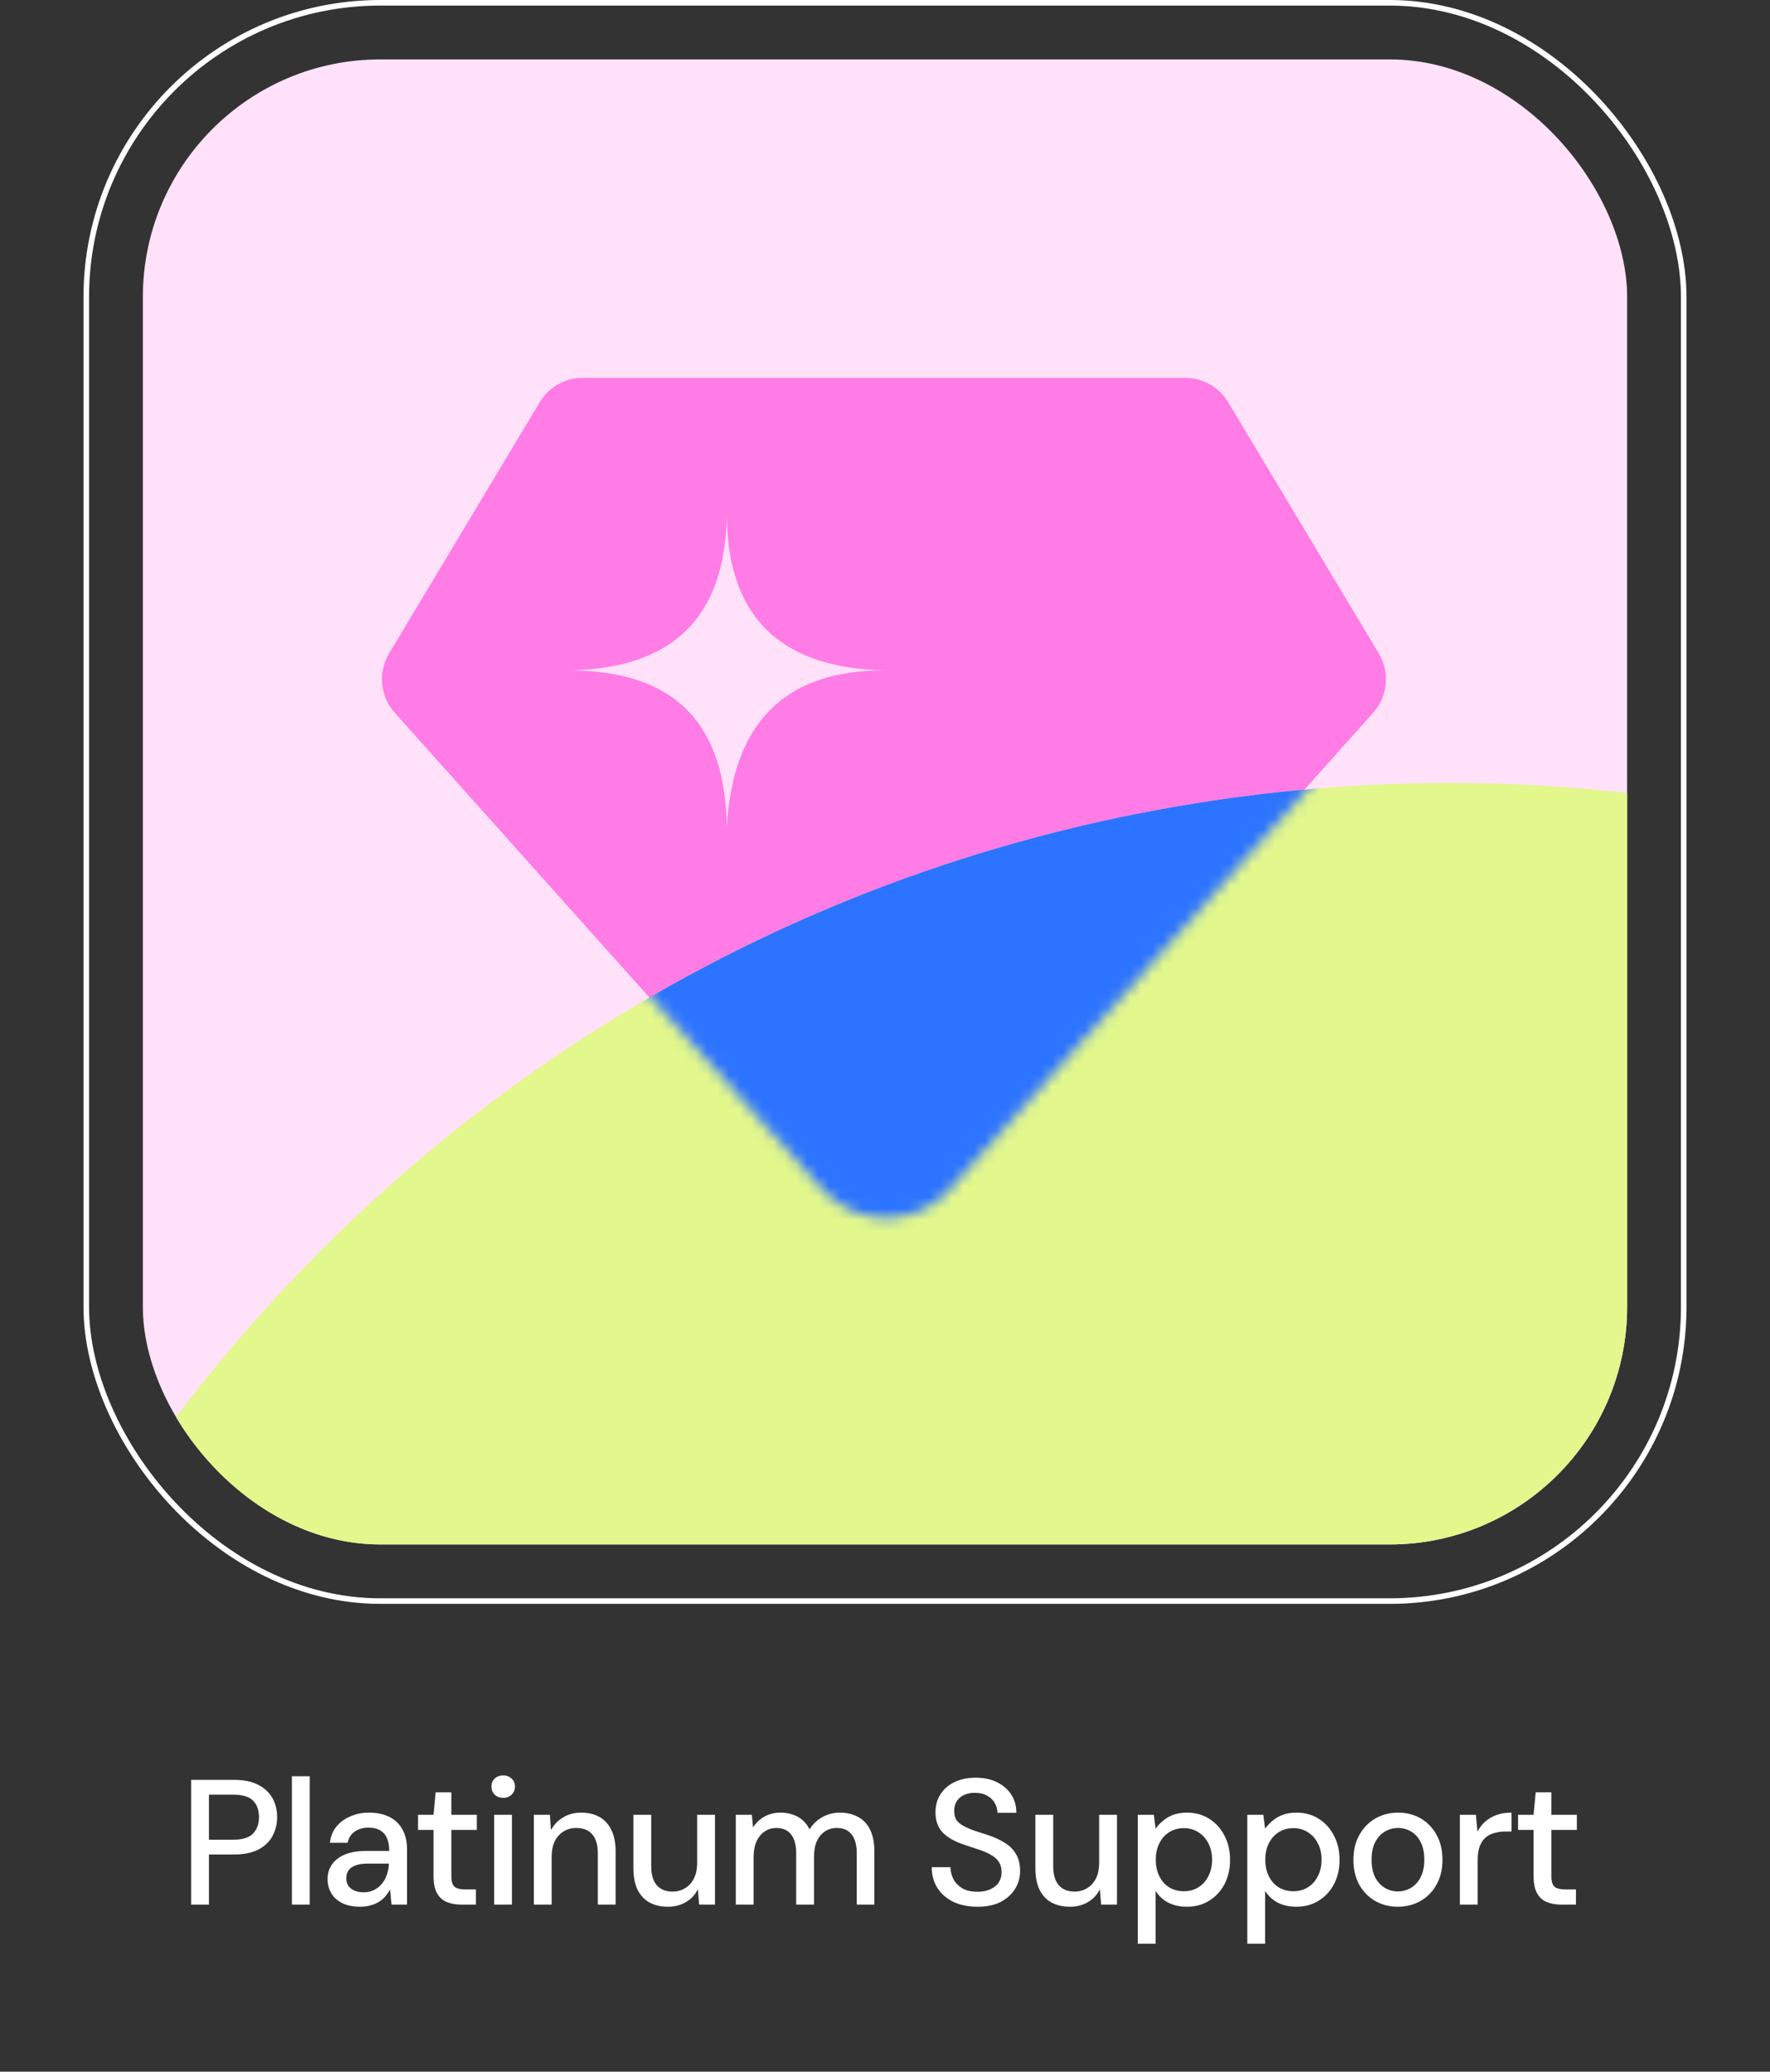
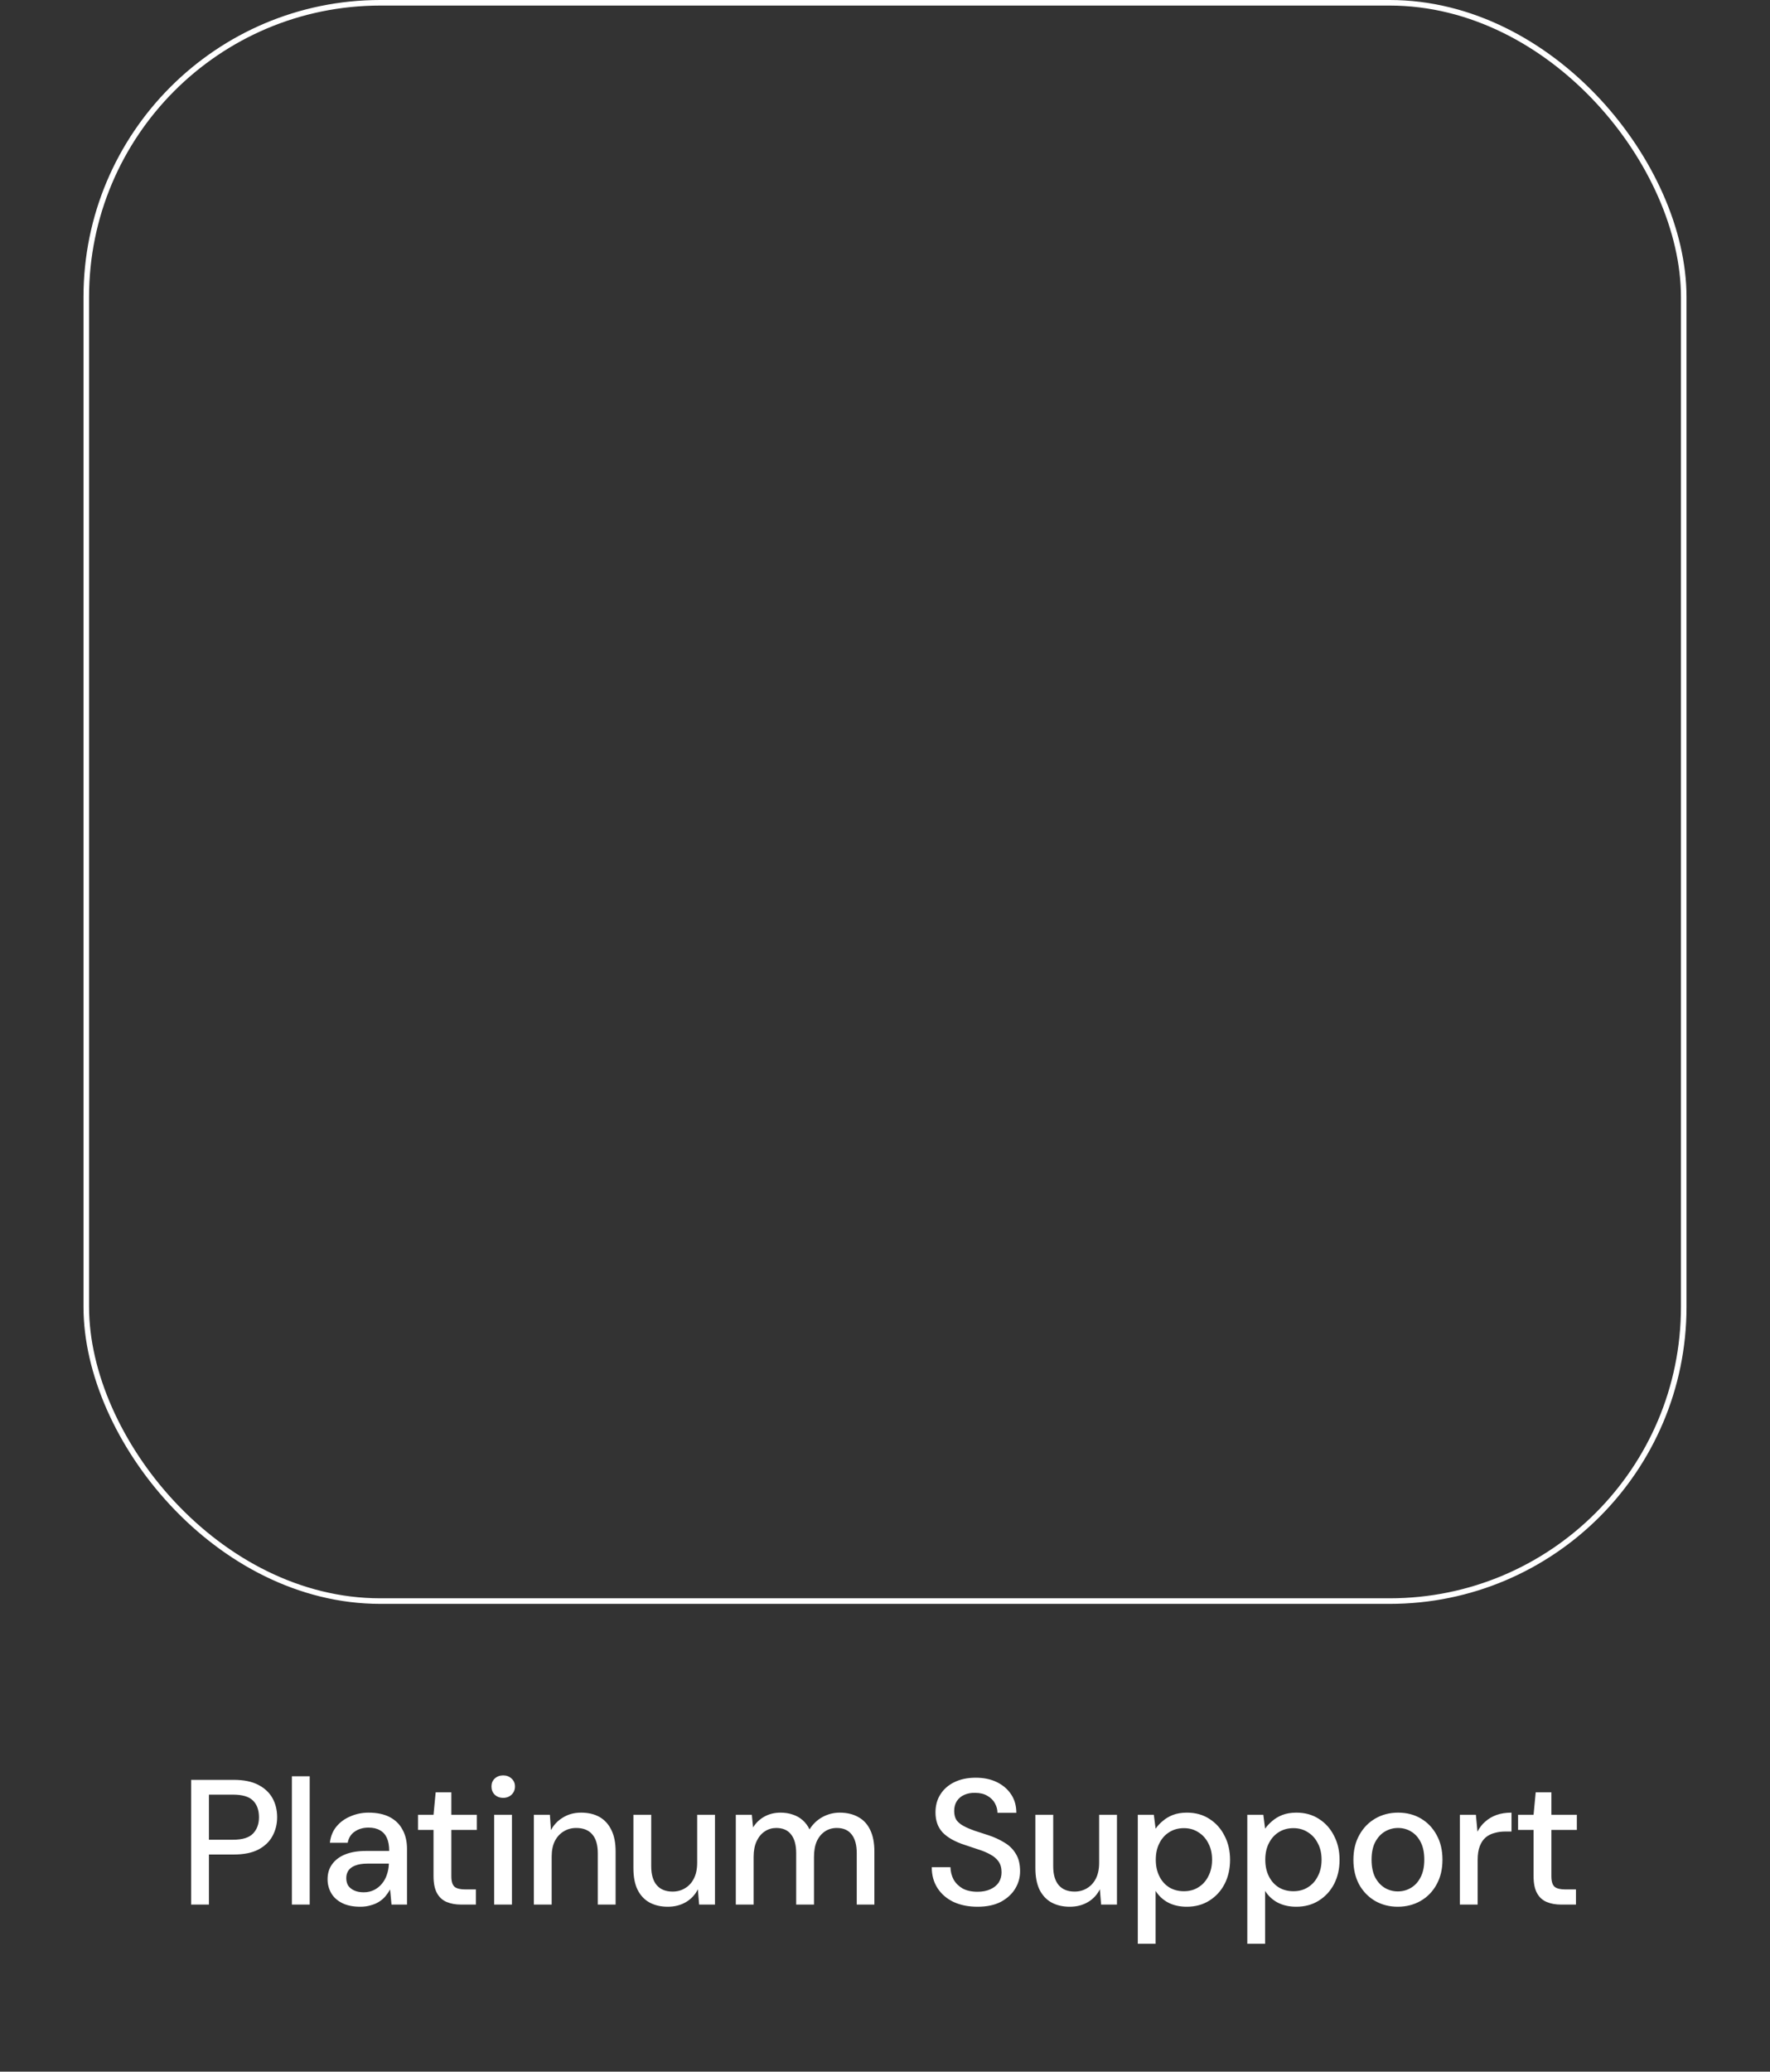
<svg xmlns="http://www.w3.org/2000/svg" width="159" height="186" viewBox="0 0 159 186" fill="none">
  <rect x="0" y="0" width="159" height="186" fill="#333333" stroke="none" />
  <rect x="7.75" y="0.25" width="143.5" height="143.5" rx="26.417" stroke="white" stroke-width="0.5" />
  <g clip-path="url(#clip0_48_368)">
-     <rect x="12.833" y="5.333" width="133.333" height="133.333" rx="21.333" fill="#FFE1F9" />
-     <path fill-rule="evenodd" clip-rule="evenodd" d="M108.426 34.376C107.815 34.081 107.145 33.928 106.466 33.928H52.35L51.823 33.95L51.318 34.041L50.826 34.185L50.556 34.297L50.33 34.401L49.933 34.627L49.532 34.915C49.274 35.121 49.04 35.353 48.833 35.61L48.544 36.016L34.957 58.663L34.687 59.181C34.341 59.974 34.231 60.848 34.368 61.701C34.506 62.554 34.886 63.35 35.462 63.993L73.794 106.834L74.402 107.402C75.868 108.652 77.604 109.283 79.408 109.283C80.428 109.284 81.439 109.08 82.379 108.685C83.32 108.291 84.173 107.712 84.887 106.983L123.354 63.993L123.715 63.529C124.201 62.817 124.473 61.981 124.498 61.119C124.524 60.258 124.302 59.407 123.859 58.667L110.33 36.119L109.997 35.632C109.574 35.101 109.037 34.671 108.426 34.376ZM79.522 60.187C69.615 59.997 65.254 54.896 65.288 45.953C65.254 55.651 60.191 60.062 51.055 60.187C61.265 60.187 65.209 65.615 65.288 74.421C65.755 65.087 70.325 60.153 79.522 60.187Z" fill="#FF7BE5" />
-     <path d="M-11.1 237.943L58.977 225.827C52.203 186.648 78.595 149.237 117.788 142.46C156.981 135.684 194.397 162.031 201.176 201.242L271.253 189.126C257.796 111.294 183.536 58.947 105.677 72.409C27.817 85.87 -24.556 160.112 -11.1 237.943Z" fill="#E2F78C" />
    <mask id="mask0_48_368" style="mask-type:alpha" maskUnits="userSpaceOnUse" x="34" y="34" width="91" height="76">
-       <path fill-rule="evenodd" clip-rule="evenodd" d="M108.616 34.449C108.004 34.153 107.334 34 106.655 34H52.54L52.012 34.023L51.507 34.113L51.016 34.257L50.745 34.37L50.52 34.474L50.123 34.699L49.721 34.988C49.464 35.193 49.229 35.426 49.023 35.682L48.734 36.088L35.147 58.735L34.876 59.254C34.531 60.046 34.42 60.92 34.558 61.773C34.695 62.627 35.075 63.422 35.652 64.066L73.983 106.907L74.592 107.475C76.058 108.724 77.794 109.355 79.597 109.355C80.618 109.356 81.628 109.153 82.569 108.758C83.51 108.363 84.362 107.784 85.077 107.055L123.543 64.066L123.904 63.601C124.39 62.889 124.662 62.053 124.688 61.191C124.713 60.33 124.492 59.479 124.049 58.74L110.52 36.192L110.186 35.705C109.764 35.173 109.227 34.744 108.616 34.449ZM79.712 60.259C69.805 60.069 65.444 54.968 65.478 46.026C65.444 55.723 60.38 60.134 51.244 60.259C61.454 60.259 65.398 65.687 65.478 74.493C65.945 65.159 70.515 60.225 79.712 60.259Z" fill="#FF7BE5" />
-     </mask>
+       </mask>
    <g mask="url(#mask0_48_368)">
-       <path d="M-11.1 237.943L58.977 225.827C52.203 186.648 78.595 149.237 117.788 142.46C156.981 135.684 194.397 162.031 201.176 201.242L271.253 189.126C257.796 111.294 183.536 58.947 105.677 72.409C27.817 85.87 -24.556 160.112 -11.1 237.943Z" fill="#2C73FF" />
-     </g>
+       </g>
  </g>
  <path d="M17.168 171V159.8H20.992C21.888 159.8 22.624 159.949 23.2 160.248C23.776 160.547 24.203 160.947 24.48 161.448C24.757 161.949 24.896 162.52 24.896 163.16C24.896 163.768 24.757 164.328 24.48 164.84C24.213 165.341 23.792 165.747 23.216 166.056C22.64 166.355 21.899 166.504 20.992 166.504H18.768V171H17.168ZM18.768 165.176H20.928C21.771 165.176 22.368 164.995 22.72 164.632C23.083 164.259 23.264 163.768 23.264 163.16C23.264 162.509 23.083 162.008 22.72 161.656C22.368 161.304 21.771 161.128 20.928 161.128H18.768V165.176ZM26.221 171V159.48H27.821V171H26.221ZM32.37 171.192C31.709 171.192 31.159 171.08 30.722 170.856C30.285 170.632 29.959 170.333 29.746 169.96C29.533 169.576 29.426 169.165 29.426 168.728C29.426 168.195 29.565 167.741 29.842 167.368C30.119 166.984 30.514 166.691 31.026 166.488C31.538 166.285 32.151 166.184 32.866 166.184H34.962C34.962 165.715 34.893 165.325 34.754 165.016C34.615 164.707 34.407 164.477 34.13 164.328C33.863 164.168 33.522 164.088 33.106 164.088C32.626 164.088 32.215 164.205 31.874 164.44C31.533 164.664 31.319 165 31.234 165.448H29.634C29.698 164.883 29.89 164.403 30.21 164.008C30.541 163.603 30.962 163.293 31.474 163.08C31.986 162.856 32.53 162.744 33.106 162.744C33.863 162.744 34.498 162.877 35.01 163.144C35.522 163.411 35.906 163.789 36.162 164.28C36.429 164.76 36.562 165.336 36.562 166.008V171H35.17L35.042 169.64C34.925 169.853 34.786 170.056 34.626 170.248C34.466 170.44 34.274 170.605 34.05 170.744C33.837 170.883 33.586 170.989 33.298 171.064C33.021 171.149 32.711 171.192 32.37 171.192ZM32.674 169.896C33.015 169.896 33.325 169.827 33.602 169.688C33.879 169.549 34.114 169.363 34.306 169.128C34.509 168.883 34.658 168.611 34.754 168.312C34.861 168.003 34.919 167.688 34.93 167.368V167.32H33.026C32.567 167.32 32.194 167.379 31.906 167.496C31.629 167.603 31.426 167.752 31.298 167.944C31.17 168.136 31.106 168.36 31.106 168.616C31.106 168.883 31.165 169.112 31.282 169.304C31.41 169.485 31.591 169.629 31.826 169.736C32.061 169.843 32.343 169.896 32.674 169.896ZM41.424 171C40.923 171 40.486 170.92 40.112 170.76C39.739 170.6 39.451 170.333 39.248 169.96C39.046 169.587 38.944 169.08 38.944 168.44V164.296H37.552V162.936H38.944L39.136 160.92H40.544V162.936H42.832V164.296H40.544V168.456C40.544 168.915 40.64 169.229 40.832 169.4C41.024 169.56 41.355 169.64 41.824 169.64H42.752V171H41.424ZM44.389 171V162.936H45.989V171H44.389ZM45.205 161.416C44.895 161.416 44.639 161.32 44.437 161.128C44.245 160.936 44.149 160.691 44.149 160.392C44.149 160.104 44.245 159.869 44.437 159.688C44.639 159.496 44.895 159.4 45.205 159.4C45.503 159.4 45.754 159.496 45.957 159.688C46.159 159.869 46.261 160.104 46.261 160.392C46.261 160.691 46.159 160.936 45.957 161.128C45.754 161.32 45.503 161.416 45.205 161.416ZM47.957 171V162.936H49.397L49.493 164.312C49.749 163.832 50.111 163.453 50.581 163.176C51.05 162.888 51.589 162.744 52.197 162.744C52.837 162.744 53.386 162.872 53.845 163.128C54.303 163.384 54.661 163.773 54.917 164.296C55.173 164.808 55.301 165.453 55.301 166.232V171H53.701V166.392C53.701 165.645 53.535 165.08 53.205 164.696C52.874 164.312 52.394 164.12 51.765 164.12C51.349 164.12 50.975 164.221 50.645 164.424C50.314 164.616 50.047 164.904 49.845 165.288C49.653 165.672 49.557 166.141 49.557 166.696V171H47.957ZM59.987 171.192C59.358 171.192 58.809 171.064 58.339 170.808C57.881 170.552 57.523 170.168 57.267 169.656C57.022 169.144 56.899 168.499 56.899 167.72V162.936H58.499V167.544C58.499 168.301 58.665 168.872 58.995 169.256C59.326 169.64 59.801 169.832 60.419 169.832C60.835 169.832 61.209 169.731 61.539 169.528C61.881 169.325 62.147 169.032 62.339 168.648C62.531 168.264 62.627 167.795 62.627 167.24V162.936H64.227V171H62.803L62.691 169.624C62.446 170.115 62.089 170.499 61.619 170.776C61.15 171.053 60.606 171.192 59.987 171.192ZM66.098 171V162.936H67.538L67.65 164.072C67.906 163.656 68.247 163.331 68.674 163.096C69.101 162.861 69.581 162.744 70.114 162.744C70.519 162.744 70.887 162.803 71.218 162.92C71.549 163.027 71.842 163.192 72.098 163.416C72.354 163.64 72.562 163.917 72.722 164.248C73.01 163.779 73.394 163.411 73.874 163.144C74.365 162.877 74.882 162.744 75.426 162.744C76.077 162.744 76.637 162.877 77.106 163.144C77.575 163.4 77.933 163.789 78.178 164.312C78.423 164.824 78.546 165.464 78.546 166.232V171H76.962V166.392C76.962 165.645 76.807 165.08 76.498 164.696C76.199 164.312 75.757 164.12 75.17 164.12C74.775 164.12 74.423 164.221 74.114 164.424C73.805 164.627 73.559 164.92 73.378 165.304C73.207 165.688 73.122 166.157 73.122 166.712V171H71.522V166.392C71.522 165.645 71.367 165.08 71.058 164.696C70.759 164.312 70.317 164.12 69.73 164.12C69.357 164.12 69.015 164.221 68.706 164.424C68.397 164.627 68.151 164.92 67.97 165.304C67.789 165.688 67.698 166.157 67.698 166.712V171H66.098ZM87.811 171.192C86.99 171.192 86.27 171.048 85.651 170.76C85.033 170.461 84.553 170.045 84.211 169.512C83.87 168.979 83.699 168.355 83.699 167.64H85.379C85.39 168.045 85.486 168.419 85.667 168.76C85.859 169.091 86.131 169.357 86.483 169.56C86.846 169.752 87.289 169.848 87.811 169.848C88.259 169.848 88.643 169.773 88.963 169.624C89.294 169.475 89.545 169.272 89.715 169.016C89.886 168.749 89.971 168.445 89.971 168.104C89.971 167.709 89.881 167.384 89.699 167.128C89.518 166.872 89.273 166.664 88.963 166.504C88.665 166.333 88.313 166.184 87.907 166.056C87.513 165.928 87.097 165.789 86.659 165.64C85.774 165.352 85.113 164.979 84.675 164.52C84.249 164.061 84.035 163.464 84.035 162.728C84.035 162.099 84.185 161.555 84.483 161.096C84.782 160.627 85.198 160.264 85.731 160.008C86.275 159.741 86.915 159.608 87.651 159.608C88.377 159.608 89.011 159.741 89.555 160.008C90.099 160.275 90.526 160.643 90.835 161.112C91.145 161.581 91.299 162.131 91.299 162.76H89.603C89.603 162.472 89.529 162.189 89.379 161.912C89.23 161.635 89.006 161.411 88.707 161.24C88.409 161.059 88.041 160.968 87.603 160.968C87.241 160.957 86.915 161.016 86.627 161.144C86.339 161.272 86.115 161.459 85.955 161.704C85.795 161.949 85.715 162.243 85.715 162.584C85.715 162.925 85.785 163.203 85.923 163.416C86.073 163.619 86.286 163.795 86.563 163.944C86.841 164.093 87.161 164.232 87.523 164.36C87.897 164.477 88.307 164.611 88.755 164.76C89.31 164.941 89.801 165.165 90.227 165.432C90.665 165.688 91.006 166.024 91.251 166.44C91.507 166.845 91.635 167.368 91.635 168.008C91.635 168.563 91.491 169.08 91.203 169.56C90.915 170.04 90.489 170.435 89.923 170.744C89.358 171.043 88.654 171.192 87.811 171.192ZM96.098 171.192C95.469 171.192 94.919 171.064 94.45 170.808C93.991 170.552 93.634 170.168 93.378 169.656C93.133 169.144 93.01 168.499 93.01 167.72V162.936H94.61V167.544C94.61 168.301 94.775 168.872 95.106 169.256C95.437 169.64 95.911 169.832 96.53 169.832C96.946 169.832 97.319 169.731 97.65 169.528C97.991 169.325 98.258 169.032 98.45 168.648C98.642 168.264 98.738 167.795 98.738 167.24V162.936H100.338V171H98.914L98.802 169.624C98.557 170.115 98.199 170.499 97.73 170.776C97.261 171.053 96.717 171.192 96.098 171.192ZM102.209 174.52V162.936H103.649L103.809 164.184C103.979 163.939 104.193 163.709 104.449 163.496C104.705 163.272 105.009 163.091 105.361 162.952C105.723 162.813 106.145 162.744 106.625 162.744C107.393 162.744 108.065 162.931 108.641 163.304C109.227 163.677 109.681 164.184 110.001 164.824C110.331 165.453 110.497 166.173 110.497 166.984C110.497 167.795 110.331 168.52 110.001 169.16C109.67 169.789 109.211 170.285 108.625 170.648C108.049 171.011 107.377 171.192 106.609 171.192C105.979 171.192 105.425 171.069 104.945 170.824C104.465 170.568 104.086 170.216 103.809 169.768V174.52H102.209ZM106.353 169.8C106.843 169.8 107.275 169.683 107.649 169.448C108.033 169.213 108.331 168.883 108.545 168.456C108.769 168.029 108.881 167.533 108.881 166.968C108.881 166.403 108.769 165.912 108.545 165.496C108.331 165.069 108.033 164.739 107.649 164.504C107.275 164.259 106.843 164.136 106.353 164.136C105.851 164.136 105.409 164.259 105.025 164.504C104.651 164.739 104.358 165.069 104.145 165.496C103.931 165.912 103.825 166.403 103.825 166.968C103.825 167.533 103.931 168.029 104.145 168.456C104.358 168.883 104.651 169.213 105.025 169.448C105.409 169.683 105.851 169.8 106.353 169.8ZM112.045 174.52V162.936H113.485L113.645 164.184C113.816 163.939 114.029 163.709 114.285 163.496C114.541 163.272 114.845 163.091 115.197 162.952C115.56 162.813 115.981 162.744 116.461 162.744C117.229 162.744 117.901 162.931 118.477 163.304C119.064 163.677 119.517 164.184 119.837 164.824C120.168 165.453 120.333 166.173 120.333 166.984C120.333 167.795 120.168 168.52 119.837 169.16C119.506 169.789 119.048 170.285 118.461 170.648C117.885 171.011 117.213 171.192 116.445 171.192C115.816 171.192 115.261 171.069 114.781 170.824C114.301 170.568 113.922 170.216 113.645 169.768V174.52H112.045ZM116.189 169.8C116.68 169.8 117.112 169.683 117.485 169.448C117.869 169.213 118.168 168.883 118.381 168.456C118.605 168.029 118.717 167.533 118.717 166.968C118.717 166.403 118.605 165.912 118.381 165.496C118.168 165.069 117.869 164.739 117.485 164.504C117.112 164.259 116.68 164.136 116.189 164.136C115.688 164.136 115.245 164.259 114.861 164.504C114.488 164.739 114.194 165.069 113.981 165.496C113.768 165.912 113.661 166.403 113.661 166.968C113.661 167.533 113.768 168.029 113.981 168.456C114.194 168.883 114.488 169.213 114.861 169.448C115.245 169.683 115.688 169.8 116.189 169.8ZM125.561 171.192C124.804 171.192 124.121 171.016 123.513 170.664C122.916 170.312 122.441 169.821 122.089 169.192C121.748 168.552 121.577 167.816 121.577 166.984C121.577 166.131 121.753 165.389 122.105 164.76C122.457 164.12 122.937 163.624 123.545 163.272C124.153 162.92 124.836 162.744 125.593 162.744C126.361 162.744 127.044 162.92 127.641 163.272C128.238 163.624 128.708 164.115 129.049 164.744C129.401 165.373 129.577 166.115 129.577 166.968C129.577 167.821 129.401 168.563 129.049 169.192C128.708 169.821 128.233 170.312 127.625 170.664C127.017 171.016 126.329 171.192 125.561 171.192ZM125.561 169.816C125.998 169.816 126.393 169.709 126.745 169.496C127.108 169.283 127.396 168.968 127.609 168.552C127.833 168.125 127.945 167.597 127.945 166.968C127.945 166.339 127.838 165.816 127.625 165.4C127.412 164.973 127.124 164.653 126.761 164.44C126.409 164.227 126.02 164.12 125.593 164.12C125.166 164.12 124.772 164.227 124.409 164.44C124.046 164.653 123.753 164.973 123.529 165.4C123.316 165.816 123.209 166.339 123.209 166.968C123.209 167.597 123.316 168.125 123.529 168.552C123.753 168.968 124.041 169.283 124.393 169.496C124.756 169.709 125.145 169.816 125.561 169.816ZM131.139 171V162.936H132.579L132.723 164.456C132.905 164.093 133.139 163.789 133.427 163.544C133.715 163.288 134.051 163.091 134.435 162.952C134.83 162.813 135.278 162.744 135.779 162.744V164.44H135.203C134.873 164.44 134.558 164.483 134.259 164.568C133.961 164.643 133.694 164.776 133.459 164.968C133.235 165.16 133.059 165.421 132.931 165.752C132.803 166.083 132.739 166.493 132.739 166.984V171H131.139ZM140.241 171C139.739 171 139.302 170.92 138.929 170.76C138.555 170.6 138.267 170.333 138.065 169.96C137.862 169.587 137.761 169.08 137.761 168.44V164.296H136.369V162.936H137.761L137.953 160.92H139.361V162.936H141.649V164.296H139.361V168.456C139.361 168.915 139.457 169.229 139.649 169.4C139.841 169.56 140.171 169.64 140.641 169.64H141.569V171H140.241Z" fill="white" />
  <defs>
    <clipPath id="clip0_48_368">
      <rect x="12.833" y="5.333" width="133.333" height="133.333" rx="21.333" fill="white" />
    </clipPath>
  </defs>
</svg>